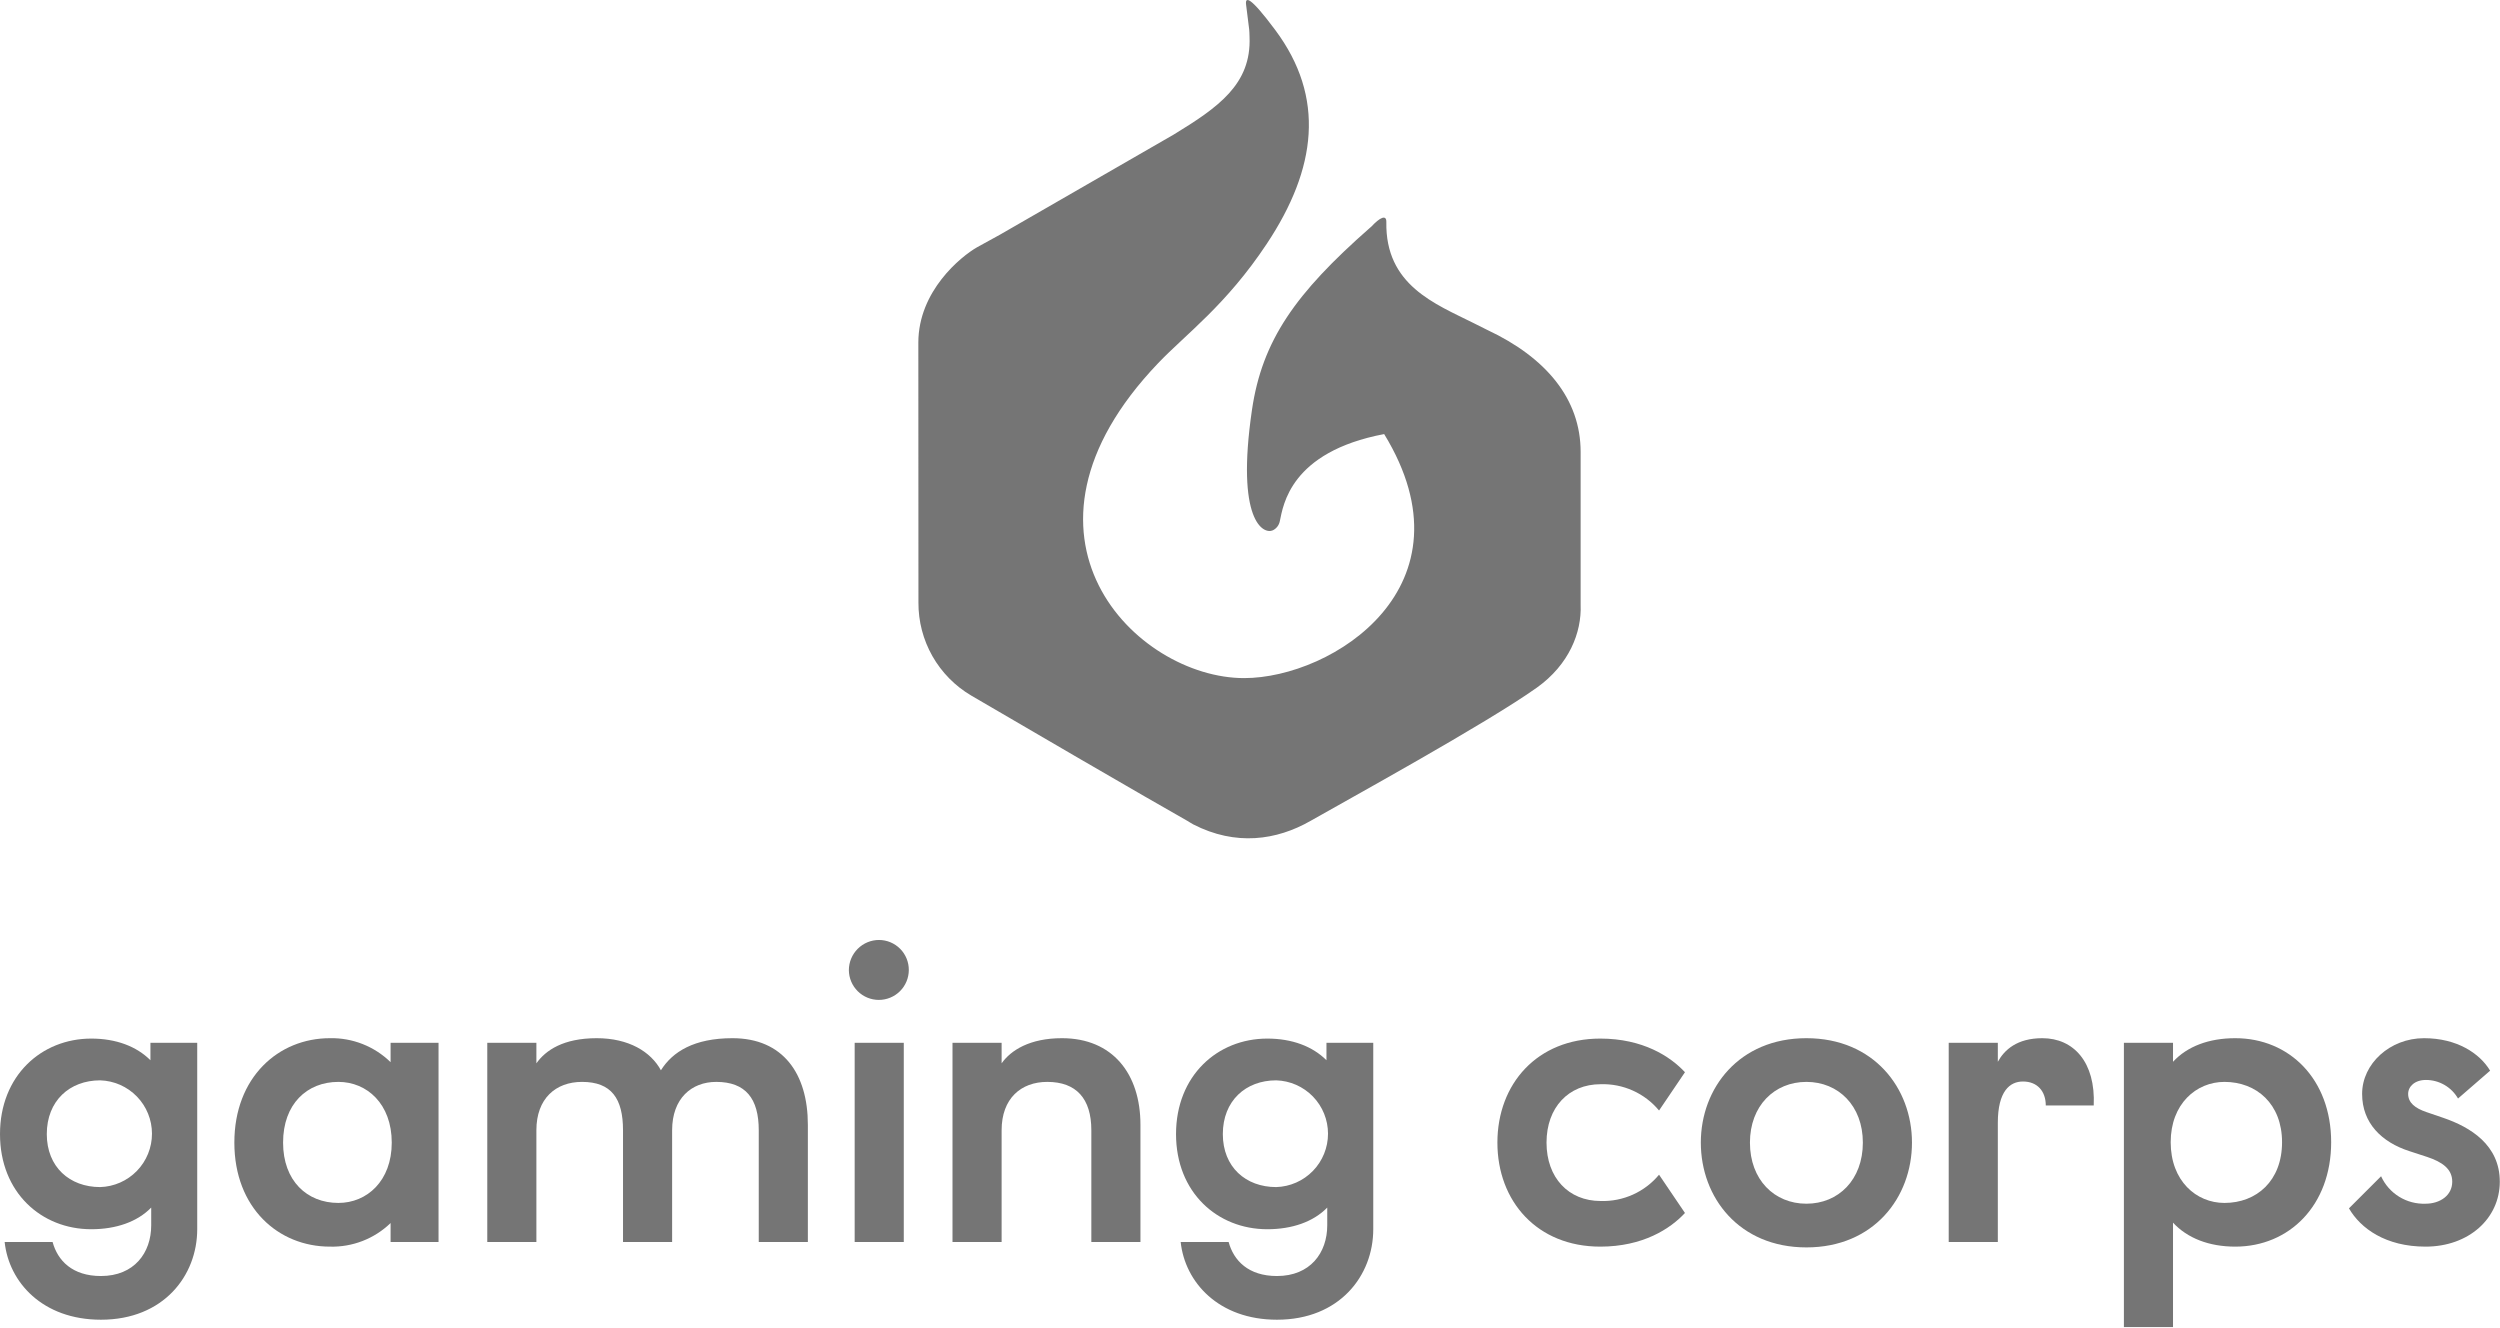
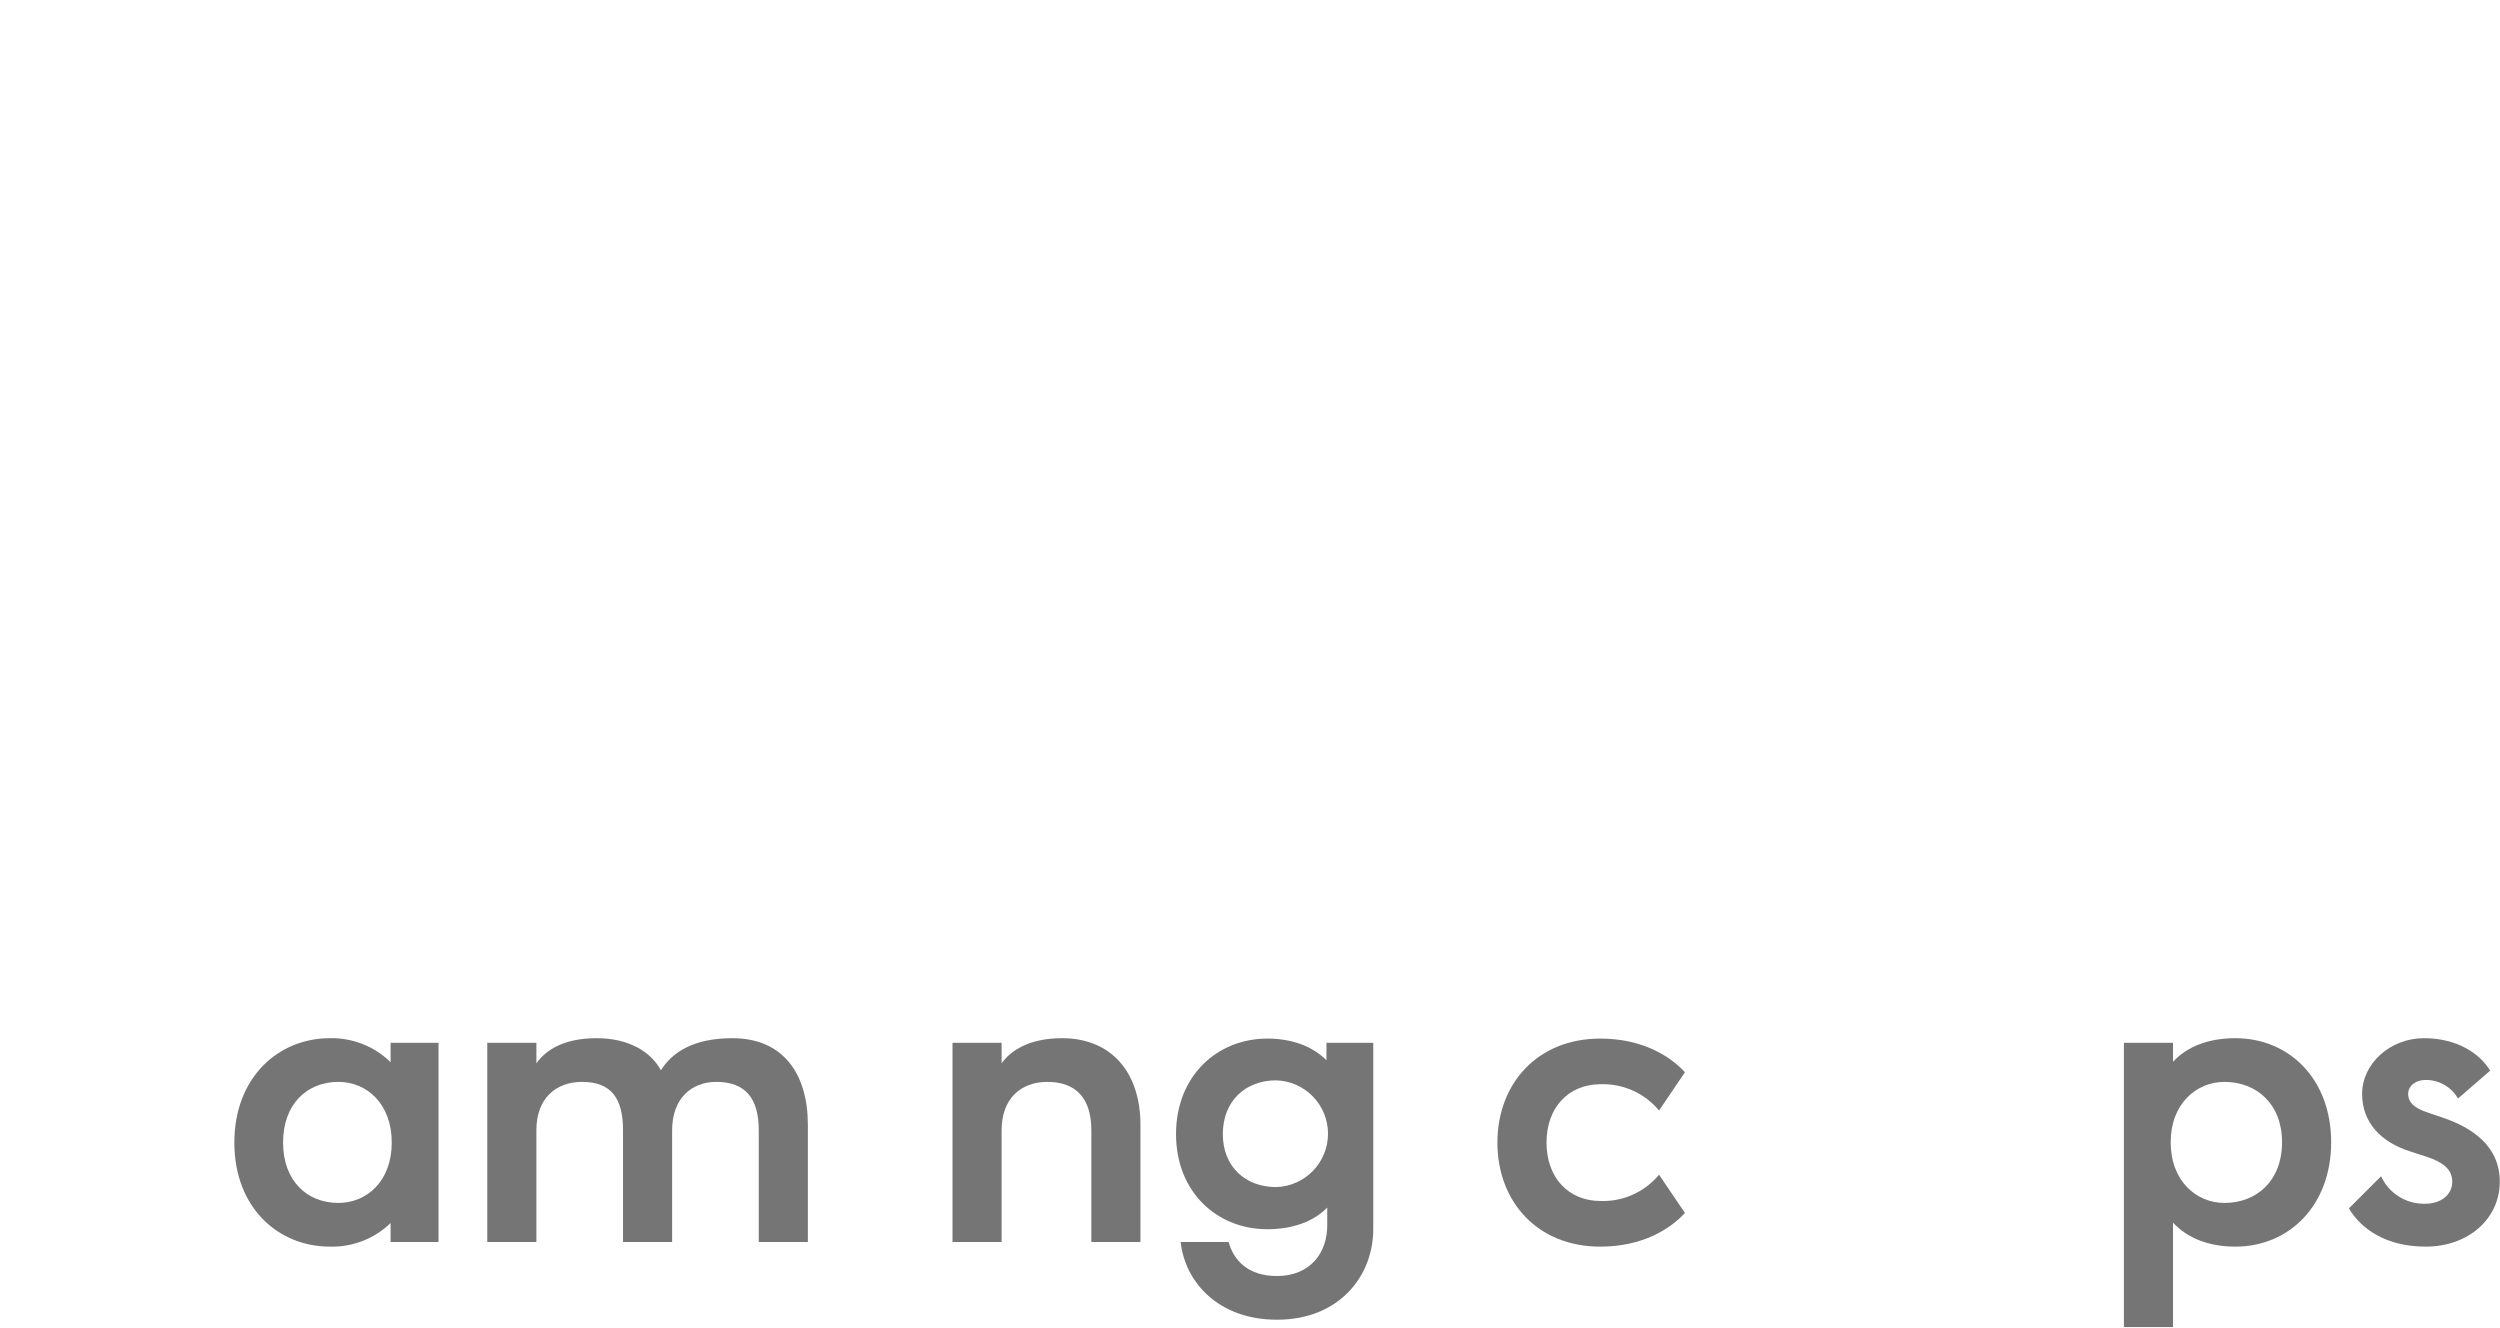
<svg xmlns="http://www.w3.org/2000/svg" width="1184" height="629" viewBox="0 0 1184 629" fill="none">
-   <path d="M704.483 156.305C703.18 155.692 711.017 159.572 697.95 153.038C679.644 143.885 656.026 135.071 656.571 105.125C656.637 101.503 653.533 102.948 649.493 107.303C649.218 107.569 648.929 107.819 648.626 108.052C613.558 138.882 597.745 161.202 592.925 194.168C585.246 246.686 598.349 253.274 602.857 251.139C603.699 250.717 604.431 250.106 604.998 249.355C605.565 248.603 605.95 247.731 606.124 246.806C607.715 239.445 610.937 214.054 655.538 205.577C699.587 277.629 631.077 321.148 589.193 321.148C538.055 321.148 470.364 253.764 548.507 171.989C561.833 158.043 580.632 144.563 599.946 115.47C623.607 79.832 627.764 46.156 603.98 14.239C591.779 -2.134 589.669 -1.598 590.146 2.222C592.074 17.674 591.592 12.938 591.78 17.467C592.706 39.908 576.943 50.859 555.845 63.746L473.631 111.114C472.849 111.562 463.524 116.656 462.742 117.104C455.119 121.459 434.923 137.793 434.923 162.294C434.923 176.965 434.974 285.343 434.974 285.343C434.915 294.244 437.198 303.005 441.594 310.746C445.99 318.487 452.344 324.935 460.019 329.444C470.948 335.912 547.918 380.701 562.379 388.791C563.23 389.267 564.233 389.979 565.101 390.424C585.246 400.769 604.591 397.968 620.636 388.791C636.408 379.769 704.184 342.57 727.895 325.633C743.14 314.744 749.129 299.499 748.585 286.432V214.018C748.585 188.973 732.251 169.372 704.483 156.305Z" fill="#757575" />
-   <path d="M0 537.108C0 509.454 19.596 491.872 43.223 491.872C54.944 491.872 64.65 495.535 71.245 502.128V493.886H93.404V582.163C93.404 604.141 77.471 625.019 47.802 625.019C20.147 625.019 4.212 607.255 2.199 588.207H24.907C27.29 596.998 34.249 604.324 47.802 604.324C63.553 604.324 71.612 593.336 71.612 580.331V571.907C65.018 578.683 54.944 582.163 43.223 582.163C19.596 582.163 0 564.764 0 537.108ZM22.162 537.108C22.162 552.677 32.968 562.2 47.434 562.2C54.009 562.007 60.25 559.26 64.832 554.541C69.414 549.822 71.977 543.503 71.977 536.926C71.977 530.348 69.414 524.03 64.832 519.311C60.25 514.592 54.009 511.845 47.434 511.651C32.968 511.651 22.162 521.358 22.162 537.108Z" fill="#757575" />
  <path d="M156.228 590.404C131.869 590.404 110.99 572.09 110.99 541.137C110.99 510.186 131.869 491.688 156.228 491.688C161.535 491.572 166.812 492.517 171.75 494.467C176.687 496.417 181.186 499.333 184.982 503.043V493.885H207.693V588.207H184.982V579.233C181.175 582.916 176.67 585.801 171.732 587.719C166.795 589.638 161.523 590.551 156.228 590.404ZM134.068 541.137C134.068 559.269 145.423 569.709 160.259 569.709C173.812 569.709 185.533 559.269 185.533 541.137C185.533 522.823 173.812 512.383 160.259 512.383C145.423 512.383 134.068 522.823 134.068 541.137Z" fill="#757575" />
  <path d="M346.889 491.688C370.883 491.688 382.604 508.538 382.604 532.713V588.207H359.345V535.277C359.345 520.259 353.118 512.383 339.198 512.383C327.476 512.383 318.318 520.259 318.318 535.277V588.207H295.059V535.277C295.059 520.259 289.564 512.383 275.644 512.383C263.191 512.383 254.033 520.259 254.033 535.277V588.207H230.773V493.885H254.033V503.593C258.43 497.366 266.854 491.688 282.605 491.688C297.806 491.688 308.245 498.098 313.007 506.889C318.502 498.098 328.759 491.688 346.889 491.688Z" fill="#757575" />
-   <path d="M402.024 459.454C402.029 455.667 403.535 452.036 406.213 449.358C408.891 446.68 412.522 445.173 416.309 445.168C418.175 445.174 420.021 445.549 421.742 446.271C423.462 446.993 425.023 448.049 426.334 449.377C427.645 450.704 428.68 452.279 429.38 454.008C430.08 455.738 430.431 457.589 430.413 459.454C430.389 463.203 428.883 466.79 426.223 469.433C423.564 472.075 419.967 473.558 416.218 473.558C412.47 473.558 408.873 472.075 406.213 469.433C403.554 466.79 402.048 463.203 402.024 459.454ZM428.031 493.886V588.207H404.771V493.886H428.031Z" fill="#757575" />
  <path d="M474.366 493.885V503.593C478.763 497.366 487.738 491.688 502.938 491.688C526.93 491.688 540.116 508.538 540.116 532.713V588.207H516.856V535.277C516.856 520.259 509.714 512.383 495.977 512.383C483.524 512.383 474.366 520.259 474.366 535.277V588.207H451.106V493.885H474.366Z" fill="#757575" />
  <path d="M556.969 537.108C556.969 509.454 576.565 491.872 600.192 491.872C611.914 491.872 621.62 495.535 628.214 502.128V493.886H650.374V582.163C650.374 604.141 634.441 625.019 604.771 625.019C577.116 625.019 561.181 607.255 559.168 588.207H581.876C584.259 596.998 591.218 604.324 604.771 604.324C620.523 604.324 628.581 593.336 628.581 580.331V571.907C621.987 578.683 611.914 582.163 600.192 582.163C576.565 582.163 556.969 564.764 556.969 537.108ZM579.132 537.108C579.132 552.677 589.937 562.2 604.404 562.2C610.978 562.007 617.219 559.26 621.801 554.541C626.383 549.822 628.947 543.503 628.947 536.926C628.947 530.348 626.383 524.03 621.801 519.311C617.219 514.592 610.978 511.845 604.404 511.651C589.937 511.651 579.132 521.358 579.132 537.108Z" fill="#757575" />
  <path d="M758.071 568.793C763.324 568.961 768.547 567.926 773.339 565.767C778.132 563.609 782.368 560.384 785.725 556.34L797.997 574.47C791.036 581.98 778.034 590.405 757.887 590.405C728.033 590.405 709.169 568.977 709.169 541.138C709.169 513.299 728.033 491.872 757.887 491.872C778.034 491.872 791.036 500.296 797.997 507.805L785.725 525.937C782.368 521.892 778.132 518.667 773.339 516.509C768.547 514.351 763.324 513.316 758.071 513.483C742.87 513.483 732.431 524.471 732.431 541.138C732.431 557.804 742.869 568.793 758.071 568.793Z" fill="#757575" />
-   <path d="M805.512 541.137C805.512 515.314 823.642 491.688 855.51 491.688C887.379 491.688 905.511 515.314 905.511 541.137C905.511 567.145 887.379 590.771 855.51 590.771C823.642 590.771 805.512 567.145 805.512 541.137ZM828.772 541.137C828.772 558.72 840.309 570.075 855.51 570.075C870.711 570.075 882.249 558.72 882.249 541.137C882.249 523.739 870.711 512.383 855.51 512.383C840.309 512.383 828.772 523.739 828.772 541.137Z" fill="#757575" />
-   <path d="M946.17 493.885V502.86C949.284 497.183 955.328 491.688 967.233 491.688C982.069 491.688 992.507 503.043 991.591 523.555H968.881C968.881 516.779 964.853 512.201 958.075 512.201C951.848 512.201 946.17 516.779 946.17 531.797V588.207H922.911V493.885H946.17Z" fill="#757575" />
  <path d="M1029.14 502.86C1035.91 495.535 1046.17 491.688 1058.62 491.688C1084.26 491.688 1104.04 511.102 1104.04 540.955C1104.04 570.808 1084.26 590.405 1058.62 590.405C1046.17 590.405 1035.91 586.375 1029.14 579.049V628.5H1005.88V493.885H1029.14V502.86ZM1028.04 540.955C1028.04 559.269 1040.13 569.709 1053.5 569.709C1068.7 569.709 1080.78 559.269 1080.78 540.955C1080.78 522.823 1068.7 512.383 1053.5 512.383C1040.13 512.384 1028.04 522.823 1028.04 540.955Z" fill="#757575" />
  <path d="M1112.47 572.273L1127.68 557.072C1129.5 561.082 1132.48 564.458 1136.23 566.774C1139.98 569.089 1144.33 570.238 1148.74 570.075C1155.52 570.075 1161.38 566.23 1161.38 559.635C1161.38 553.592 1156.61 550.295 1149.47 547.914L1141.05 545.167C1128.04 540.955 1118.7 531.981 1118.7 518.062C1118.7 503.775 1131.89 491.688 1148.01 491.688C1163.57 491.688 1174.38 498.83 1179.32 507.072L1164.12 520.259C1162.59 517.586 1160.37 515.364 1157.7 513.821C1155.03 512.277 1152.01 511.465 1148.92 511.468C1143.61 511.468 1140.5 514.581 1140.5 518.062C1140.5 522.273 1143.79 524.838 1149.11 526.669L1157.16 529.416C1169.98 533.812 1183.9 542.237 1183.9 559.635C1183.9 577.035 1169.25 590.405 1148.74 590.405C1129.87 590.405 1117.97 581.797 1112.47 572.273Z" fill="#757575" />
</svg>